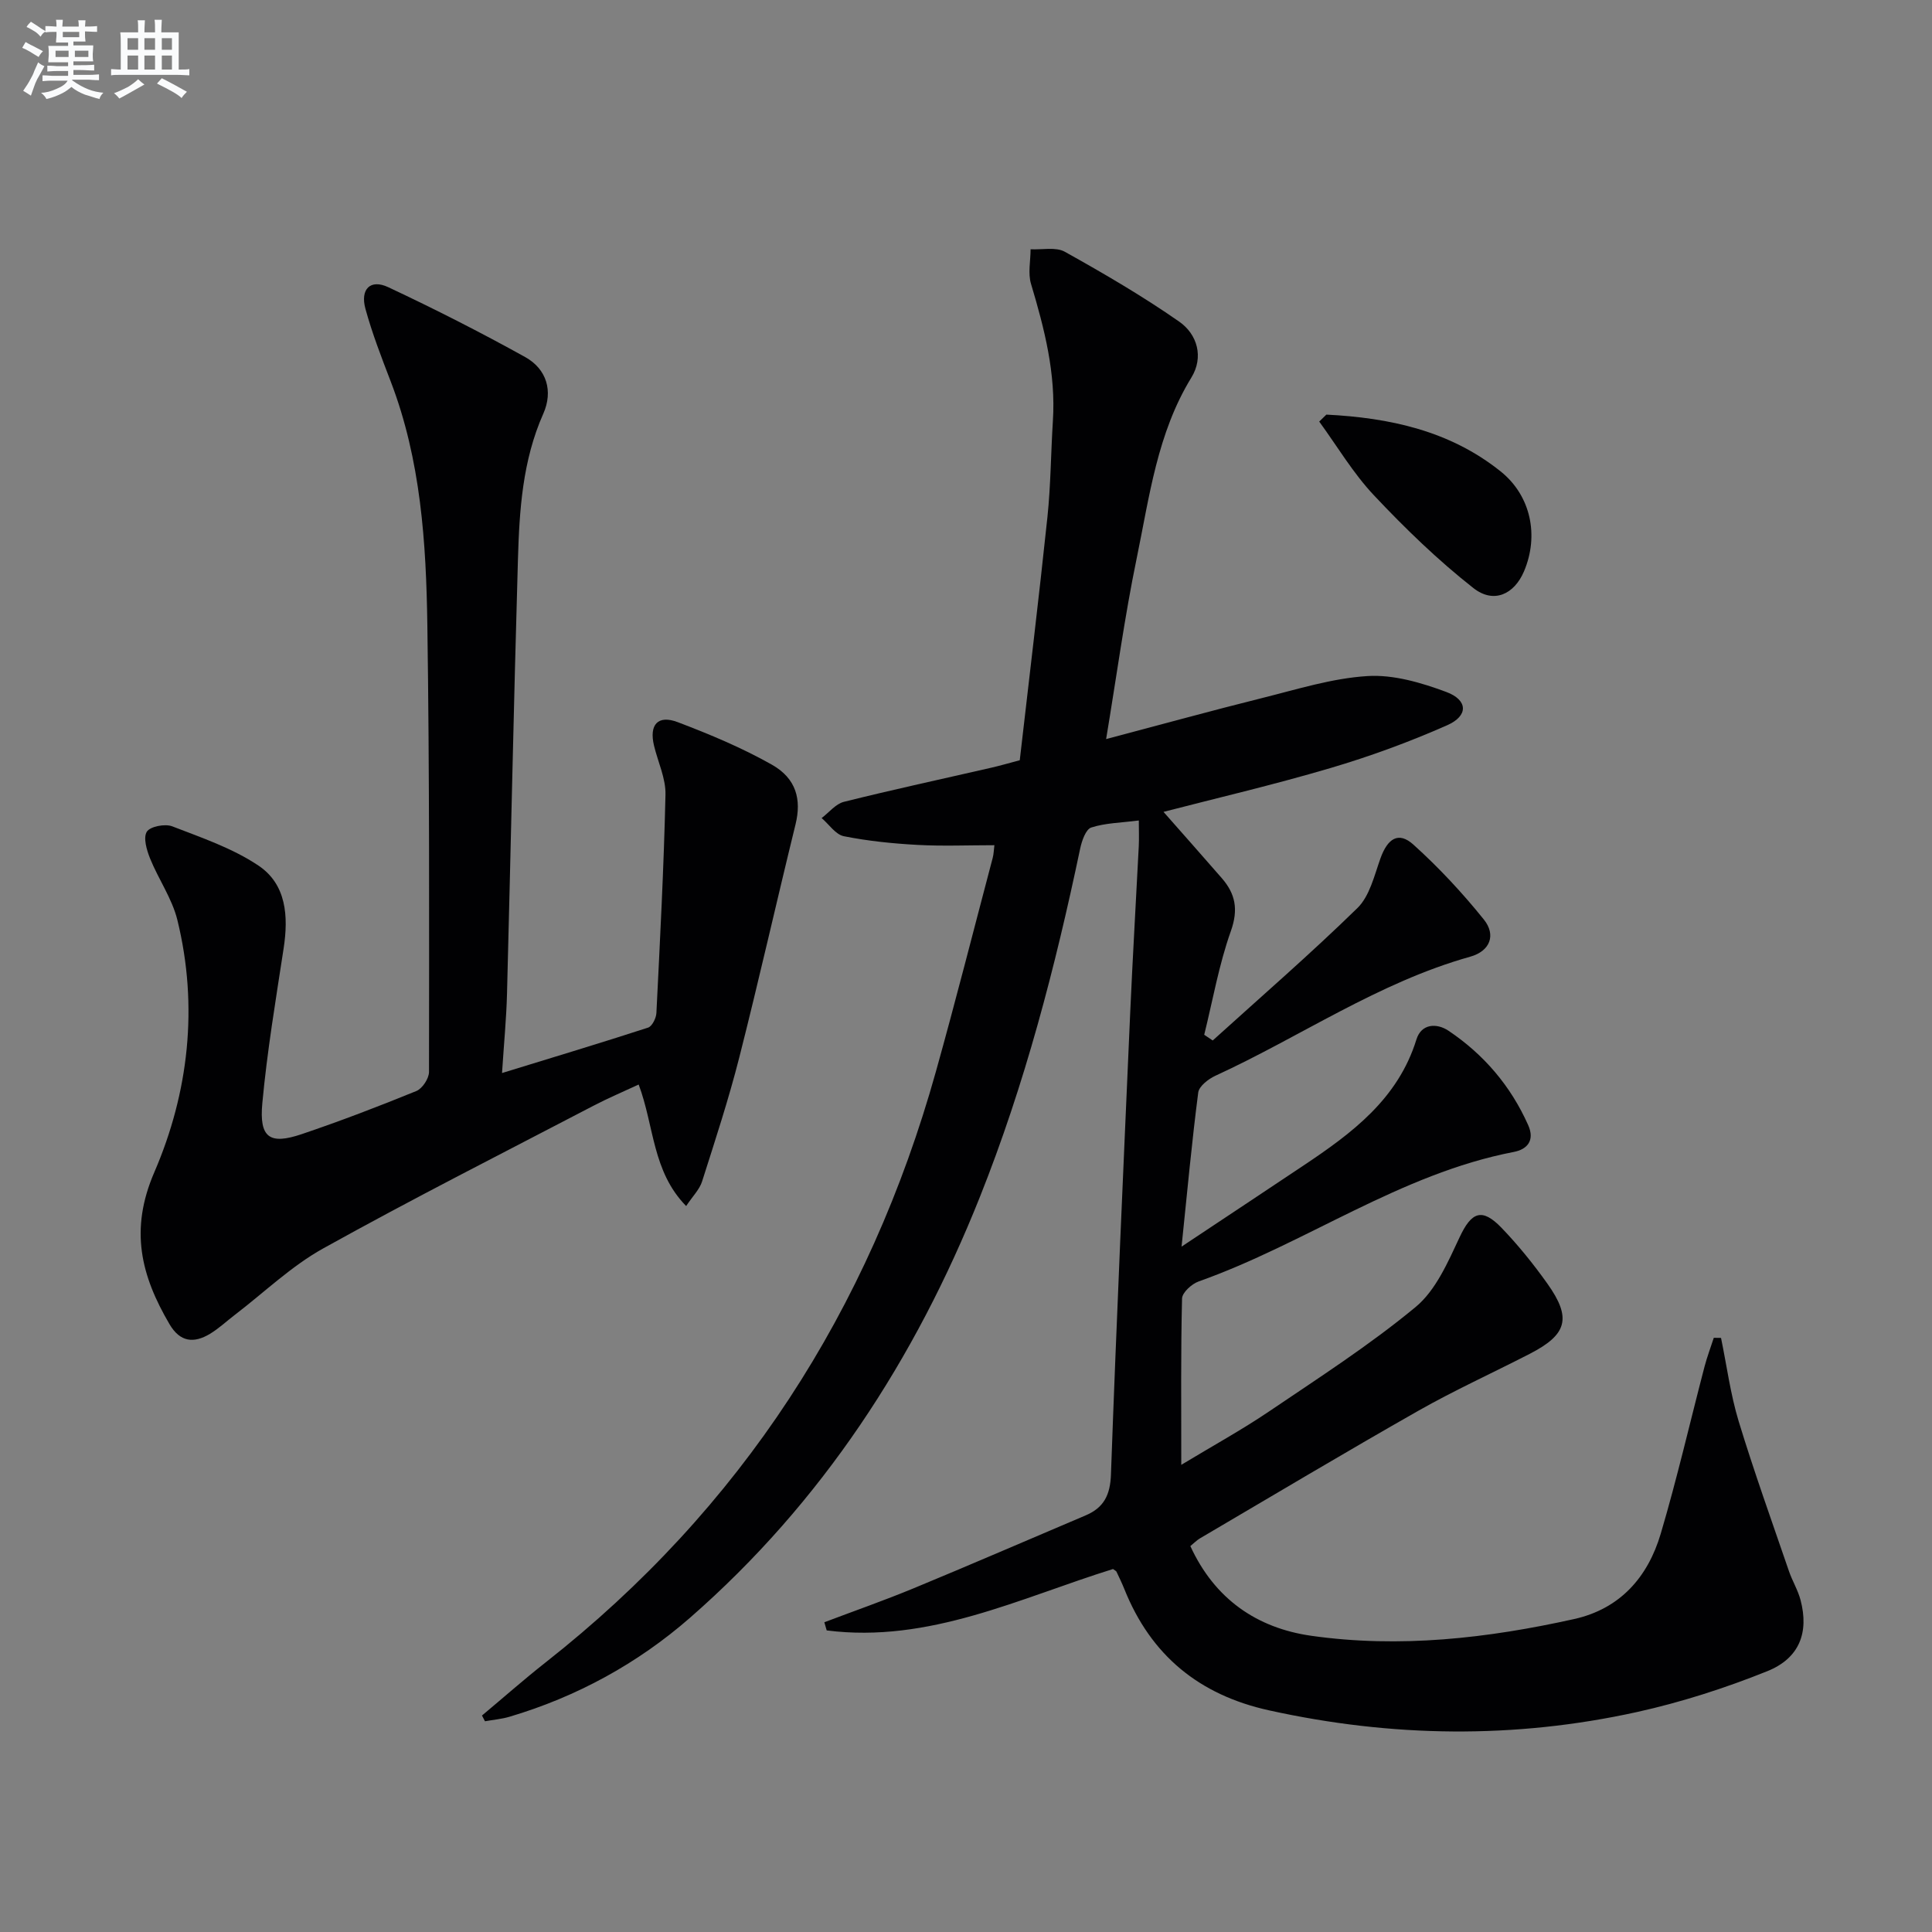
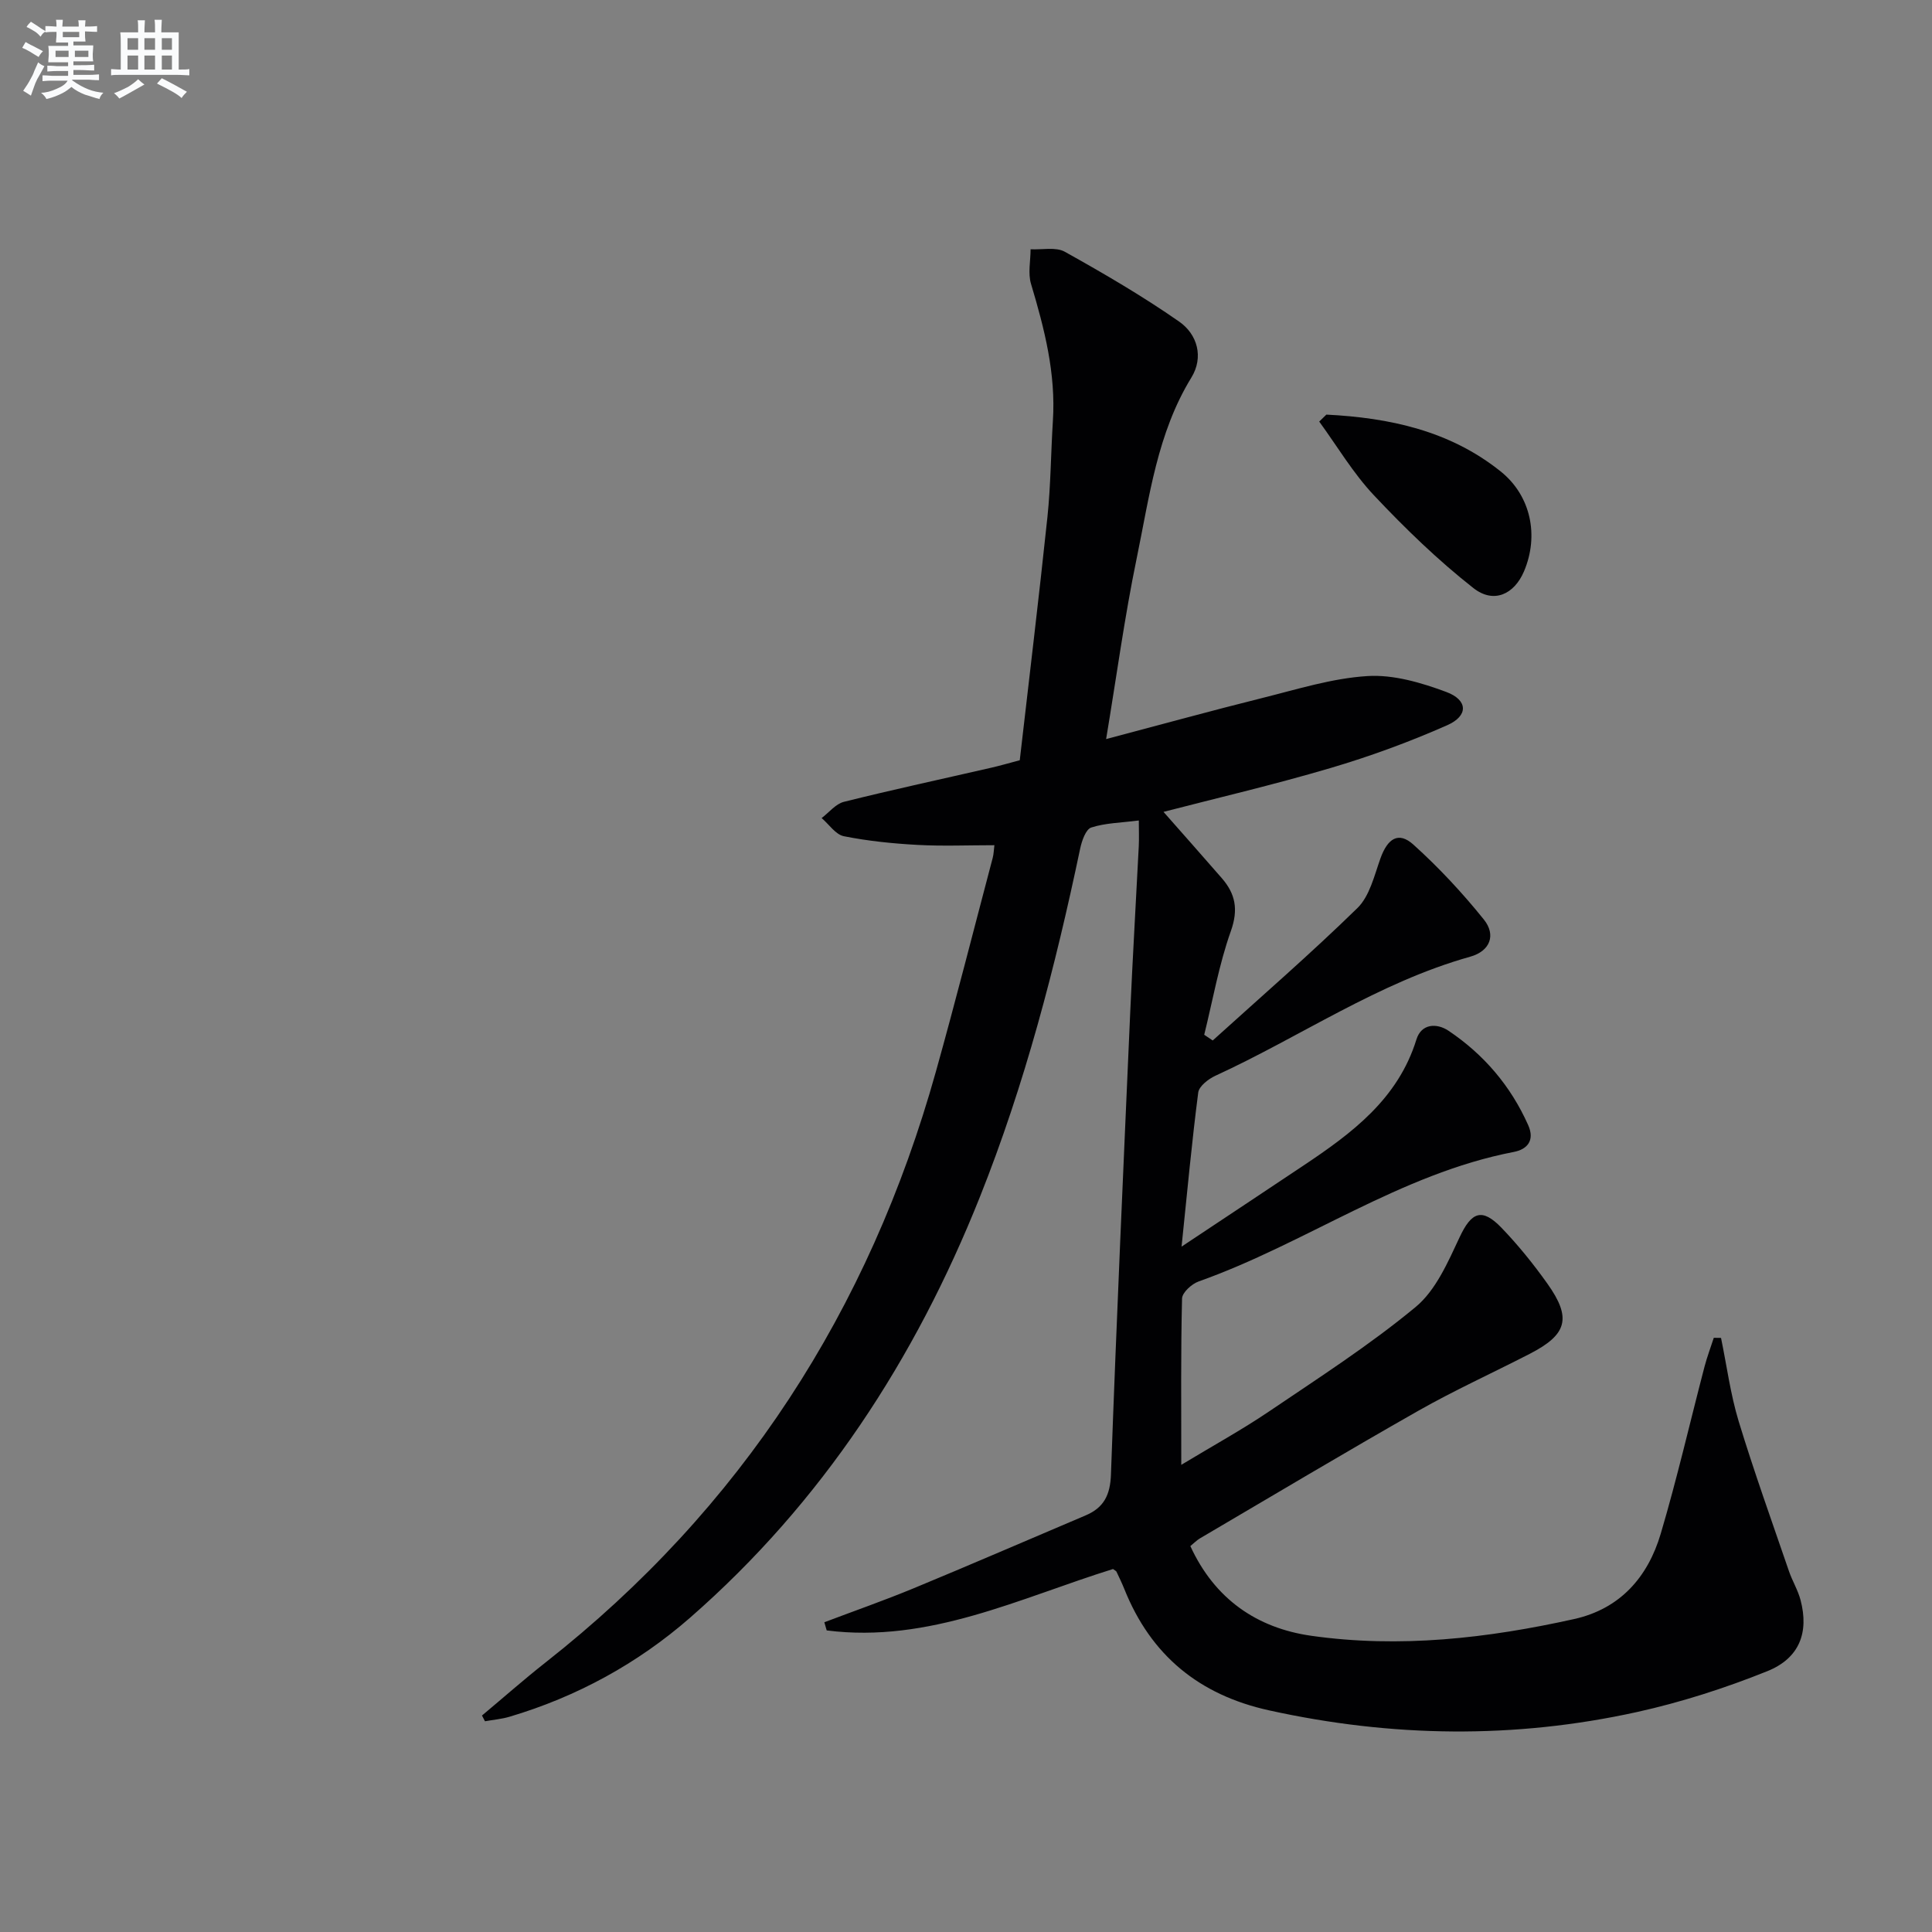
<svg xmlns="http://www.w3.org/2000/svg" enable-background="new 0 0 400 400" viewBox="0 0 400 400">
  <rect x="0" y="0" width="400" height="400" fill="#808080" stroke="none" />
  <g fill="#010103">
    <path d="m99.79 355.18c4.39-3.67 8.69-7.47 13.19-11.01 40.48-31.83 66.97-72.91 80.79-122.32 4.11-14.69 7.86-29.49 11.76-44.24.21-.78.22-1.61.35-2.62-5.45 0-10.69.22-15.9-.06-5.11-.28-10.25-.8-15.27-1.8-1.71-.34-3.07-2.46-4.6-3.76 1.53-1.15 2.9-2.93 4.61-3.36 10.13-2.53 20.35-4.73 30.53-7.07 1.76-.4 3.49-.91 5.88-1.54 1.92-16.75 3.96-33.54 5.73-50.36.69-6.6.71-13.28 1.13-19.91.63-9.81-1.75-19.08-4.53-28.36-.66-2.2-.09-4.76-.09-7.16 2.39.13 5.22-.53 7.1.52 8.07 4.5 16.1 9.18 23.67 14.46 3.76 2.62 5.12 7.35 2.52 11.58-7.07 11.53-8.68 24.65-11.32 37.42-2.51 12.12-4.16 24.42-6.33 37.43 11.28-2.98 21.75-5.87 32.3-8.5 7.23-1.8 14.49-4.1 21.84-4.55 5.36-.33 11.12 1.37 16.28 3.29 4.52 1.68 4.61 4.94.2 6.89-7.85 3.47-15.98 6.45-24.22 8.88-11.86 3.5-23.93 6.31-34.52 9.06 3.76 4.27 7.94 8.97 12.06 13.71 2.83 3.25 3.48 6.49 1.89 10.96-2.47 6.94-3.74 14.3-5.52 21.48.59.39 1.18.79 1.76 1.18 10.04-9.09 20.29-17.97 29.97-27.43 2.52-2.47 3.48-6.69 4.75-10.25 1.49-4.17 3.75-5.64 6.82-2.88 5.26 4.74 10.15 9.99 14.59 15.51 2.56 3.18 1.35 6.54-2.84 7.71-18.95 5.31-35.11 16.55-52.75 24.65-1.45.67-3.37 2.16-3.54 3.47-1.31 10.12-2.25 20.29-3.45 31.9 9.22-6.13 17.21-11.42 25.17-16.74 10.05-6.71 19.63-13.78 23.46-26.16 1.02-3.29 4.21-3.42 6.63-1.8 7.32 4.91 12.9 11.44 16.51 19.56 1.41 3.17-.21 5.01-3 5.54-23.55 4.54-43.05 18.95-65.23 26.81-1.44.51-3.41 2.3-3.44 3.54-.27 11.1-.16 22.2-.16 34.43 6.64-4.01 12.54-7.25 18.09-11 10.31-6.98 20.85-13.75 30.42-21.67 4.19-3.46 6.7-9.3 9.12-14.46 2.43-5.19 4.59-6.18 8.66-1.96 3.45 3.58 6.61 7.5 9.5 11.56 5.08 7.14 4.13 10.55-3.65 14.55-7.68 3.95-15.56 7.53-23.05 11.78-15.18 8.62-30.17 17.58-45.22 26.42-.68.4-1.25 1-1.99 1.6 5.02 10.94 13.74 16.96 25.02 18.57 18.3 2.6 36.47.53 54.42-3.46 9.55-2.12 15.28-8.69 17.94-17.65 3.39-11.44 6.06-23.09 9.08-34.64.53-2.01 1.27-3.96 1.91-5.94.5.01 1 .01 1.5.02 1.19 5.76 1.95 11.65 3.65 17.25 3.18 10.44 6.88 20.73 10.42 31.06.7 2.03 1.86 3.92 2.4 5.98 1.75 6.67-.19 12.02-6.91 14.72-8.72 3.5-17.79 6.42-26.97 8.45-25.35 5.59-50.78 5.25-76.17-.35-14.47-3.19-24.46-11.38-29.96-25.12-.49-1.22-1.07-2.41-1.63-3.6-.06-.13-.25-.2-.71-.54-19.24 5.98-38.08 15.42-59.28 12.71-.16-.56-.33-1.13-.49-1.69 6.13-2.32 12.33-4.49 18.39-6.99 11.94-4.94 23.8-10.08 35.7-15.13 3.76-1.59 5.1-4.2 5.25-8.46 1.14-31.91 2.59-63.81 3.99-95.71.51-11.46 1.19-22.91 1.77-34.37.08-1.62.01-3.24.01-5.34-3.71.48-6.93.51-9.85 1.46-1.13.37-1.95 2.75-2.29 4.35-5.16 24.56-11.46 48.82-20.77 72.15-13.38 33.55-32.68 63.24-60.02 87.12-10.82 9.45-23.43 16.35-37.35 20.48-1.65.49-3.39.63-5.09.94-.19-.37-.4-.78-.62-1.19z" />
-     <path d="m103.94 222.16c10.7-3.29 20.5-6.24 30.23-9.4.84-.27 1.68-1.96 1.73-3.02.75-15.07 1.54-30.14 1.88-45.22.08-3.36-1.56-6.75-2.37-10.13-1.05-4.34.78-6.45 4.92-4.87 6.64 2.52 13.26 5.29 19.43 8.77 5.16 2.9 6.19 7.3 4.95 12.37-3.95 16.09-7.58 32.26-11.66 48.31-2.2 8.65-4.99 17.15-7.7 25.66-.52 1.63-1.9 2.98-3.29 5.07-7.03-7.18-6.59-16.52-9.83-25.16-3.15 1.47-6.31 2.8-9.35 4.39-18.7 9.76-37.53 19.29-55.96 29.54-6.61 3.67-12.23 9.12-18.3 13.76-1.72 1.31-3.31 2.82-5.15 3.93-3.34 2-6.18 1.74-8.38-2.01-5.88-10.03-8.31-19.5-3.14-31.45 7.12-16.49 9.16-34.36 4.77-52.24-1.09-4.42-3.9-8.4-5.64-12.7-.7-1.74-1.46-4.29-.69-5.55.67-1.1 3.77-1.7 5.26-1.13 6.11 2.36 12.49 4.53 17.86 8.13 5.8 3.89 6.23 10.51 5.21 17.16-1.63 10.66-3.42 21.32-4.41 32.05-.66 7.15 1.52 8.63 8.13 6.4 8.02-2.71 15.93-5.74 23.77-8.94 1.24-.51 2.61-2.59 2.61-3.95.03-30.82.11-61.65-.34-92.47-.25-17.11-1.34-34.21-7.59-50.49-1.9-4.95-3.83-9.92-5.23-15.03-1.12-4.08 1.02-6.21 4.7-4.49 9.61 4.51 19.1 9.33 28.38 14.48 4.44 2.47 5.82 7.05 3.74 11.73-4.31 9.7-4.95 19.97-5.25 30.27-.87 29.94-1.48 59.89-2.26 89.84-.13 5.08-.63 10.18-1.03 16.39z" />
    <path d="m274.61 85.84c13.05.66 25.53 3.31 36.08 11.76 6.24 4.99 8 13.26 4.83 20.71-2.01 4.71-6.24 6.76-10.46 3.45-7.36-5.78-14.16-12.37-20.59-19.2-4.32-4.58-7.6-10.15-11.34-15.28.49-.48.98-.96 1.48-1.44z" />
  </g>
  <path d="m6.8 9.5c.6.3 1.3.7 2.1 1.1-.4.4-.7.8-.9 1.2-.7-.4-1.3-.8-1.8-1.1s-1.1-.6-1.6-.8c.2-.4.5-.8.7-1.2.4.2.8.5 1.5.8zm.9 6.9c-.3.6-.5 1.1-.7 1.7s-.4 1.1-.6 1.7c-.6-.4-1.1-.7-1.6-1 .7-1 1.2-1.8 1.5-2.4.3-.5.6-1.1.8-1.7.3-.6.5-1.2.8-1.8.3.3.8.6 1.3.8-.7 1.3-1.2 2.2-1.5 2.7zm.1-11c.4.3 1 .7 1.7 1.1-.5.2-.8.6-1.1 1.1-.5-.6-1-1-1.4-1.2s-.9-.6-1.5-.8c.2-.4.5-.7.9-1.1.5.3.9.6 1.4.9zm10.5 13.1c1 .4 2 .6 3.1.7-.4.4-.7.8-.8 1.3-.9-.2-1.9-.6-3-.9-1-.4-2-.9-2.8-1.6-.5.4-1.1.9-1.9 1.3s-1.9.9-3.3 1.2c-.1-.3-.5-.8-1.1-1.3 1 0 2.1-.3 3.2-.8 1.2-.5 1.9-1 2.3-1.7h-3.2c-.4 0-1 0-2 .1v-1.2c1 0 1.7.1 2 .1h3.3v-1h-2.3c-.2 0-.9 0-2 .1v-1.2c1.2 0 1.9.1 2 .1h2.3v-.8h-4.1c0-.7.1-1.2.1-1.6 0-.5 0-1.1-.1-1.8h4.1v-.7h-2.5c0-.6.1-1.1.1-1.6v-.6h-.5c-.4 0-1 0-1.8.1v-1.3c1.2 0 1.9.1 2.1.1h.2c0-.3 0-.8-.1-1.4h1.4c0 .6-.1 1-.1 1.4h3.4c0-.4 0-.8-.1-1.3h1.5c0 .4-.1.9-.1 1.3.7 0 1.5 0 2.5-.1v1.2c-1 0-1.8-.1-2.5-.1v.6c0 .3 0 .8.1 1.5h-2.5v.8h4.1c0 .8-.1 1.3-.1 1.8s0 1 .1 1.5h-4.1v.8h1.4c.8 0 1.8 0 2.9-.1v1.2c-1 0-1.9-.1-2.8-.1h-1.5v1h3.2c.3 0 1 0 2.1-.1v1.2c-1.1 0-1.8-.1-2.1-.1h-3.4l-.1.1c1.4 1 2.4 1.5 3.4 1.9zm-4.1-6.7v-1.3h-2.7v1.3zm2.2-4.1v-1.1h-3.4v1.1zm1.9 4.1v-1.3h-2.8v1.3z" fill="#fafbfc" />
  <path d="m37 6.7v2.3 5.4c1 0 1.8 0 2.2-.1v1.3c-.6 0-1.5-.1-2.5-.1h-11.9c-.7 0-1.3 0-1.8.1v-1.3c.5 0 1.1.1 2 .1v-5.2c0-1 0-1.8-.1-2.5h3.7c0-1.3 0-2.1-.1-2.5h1.5c0 .4-.1 1.3-.1 2.5h2.2c0-1.2 0-2.1-.1-2.6h1.5c0 .4-.1 1.3-.1 2.6zm-12.3 13.7c-.3-.4-.7-.8-1.1-1.1 1.1-.4 2.1-.9 2.9-1.3.8-.5 1.5-1 2.1-1.6.4.4.9.8 1.3 1.1-2.5 1.4-4.2 2.4-5.2 2.9zm3.9-10.1v-2.4h-2.2v2.4zm0 4.1v-2.9h-2.2v2.9zm3.5-4.1v-2.4h-2.2v2.4zm0 4.1v-2.9h-2.2v2.9zm.4 2.9 1-1.1c.6.3 1.4.7 2.5 1.3s2 1.1 2.7 1.5c-.4.4-.8.8-1.1 1.3-.8-.8-2.5-1.7-5.1-3zm3.1-7v-2.4h-2.1v2.4zm0 4.1v-2.9h-2.1v2.9z" fill="#fafbfc" />
</svg>